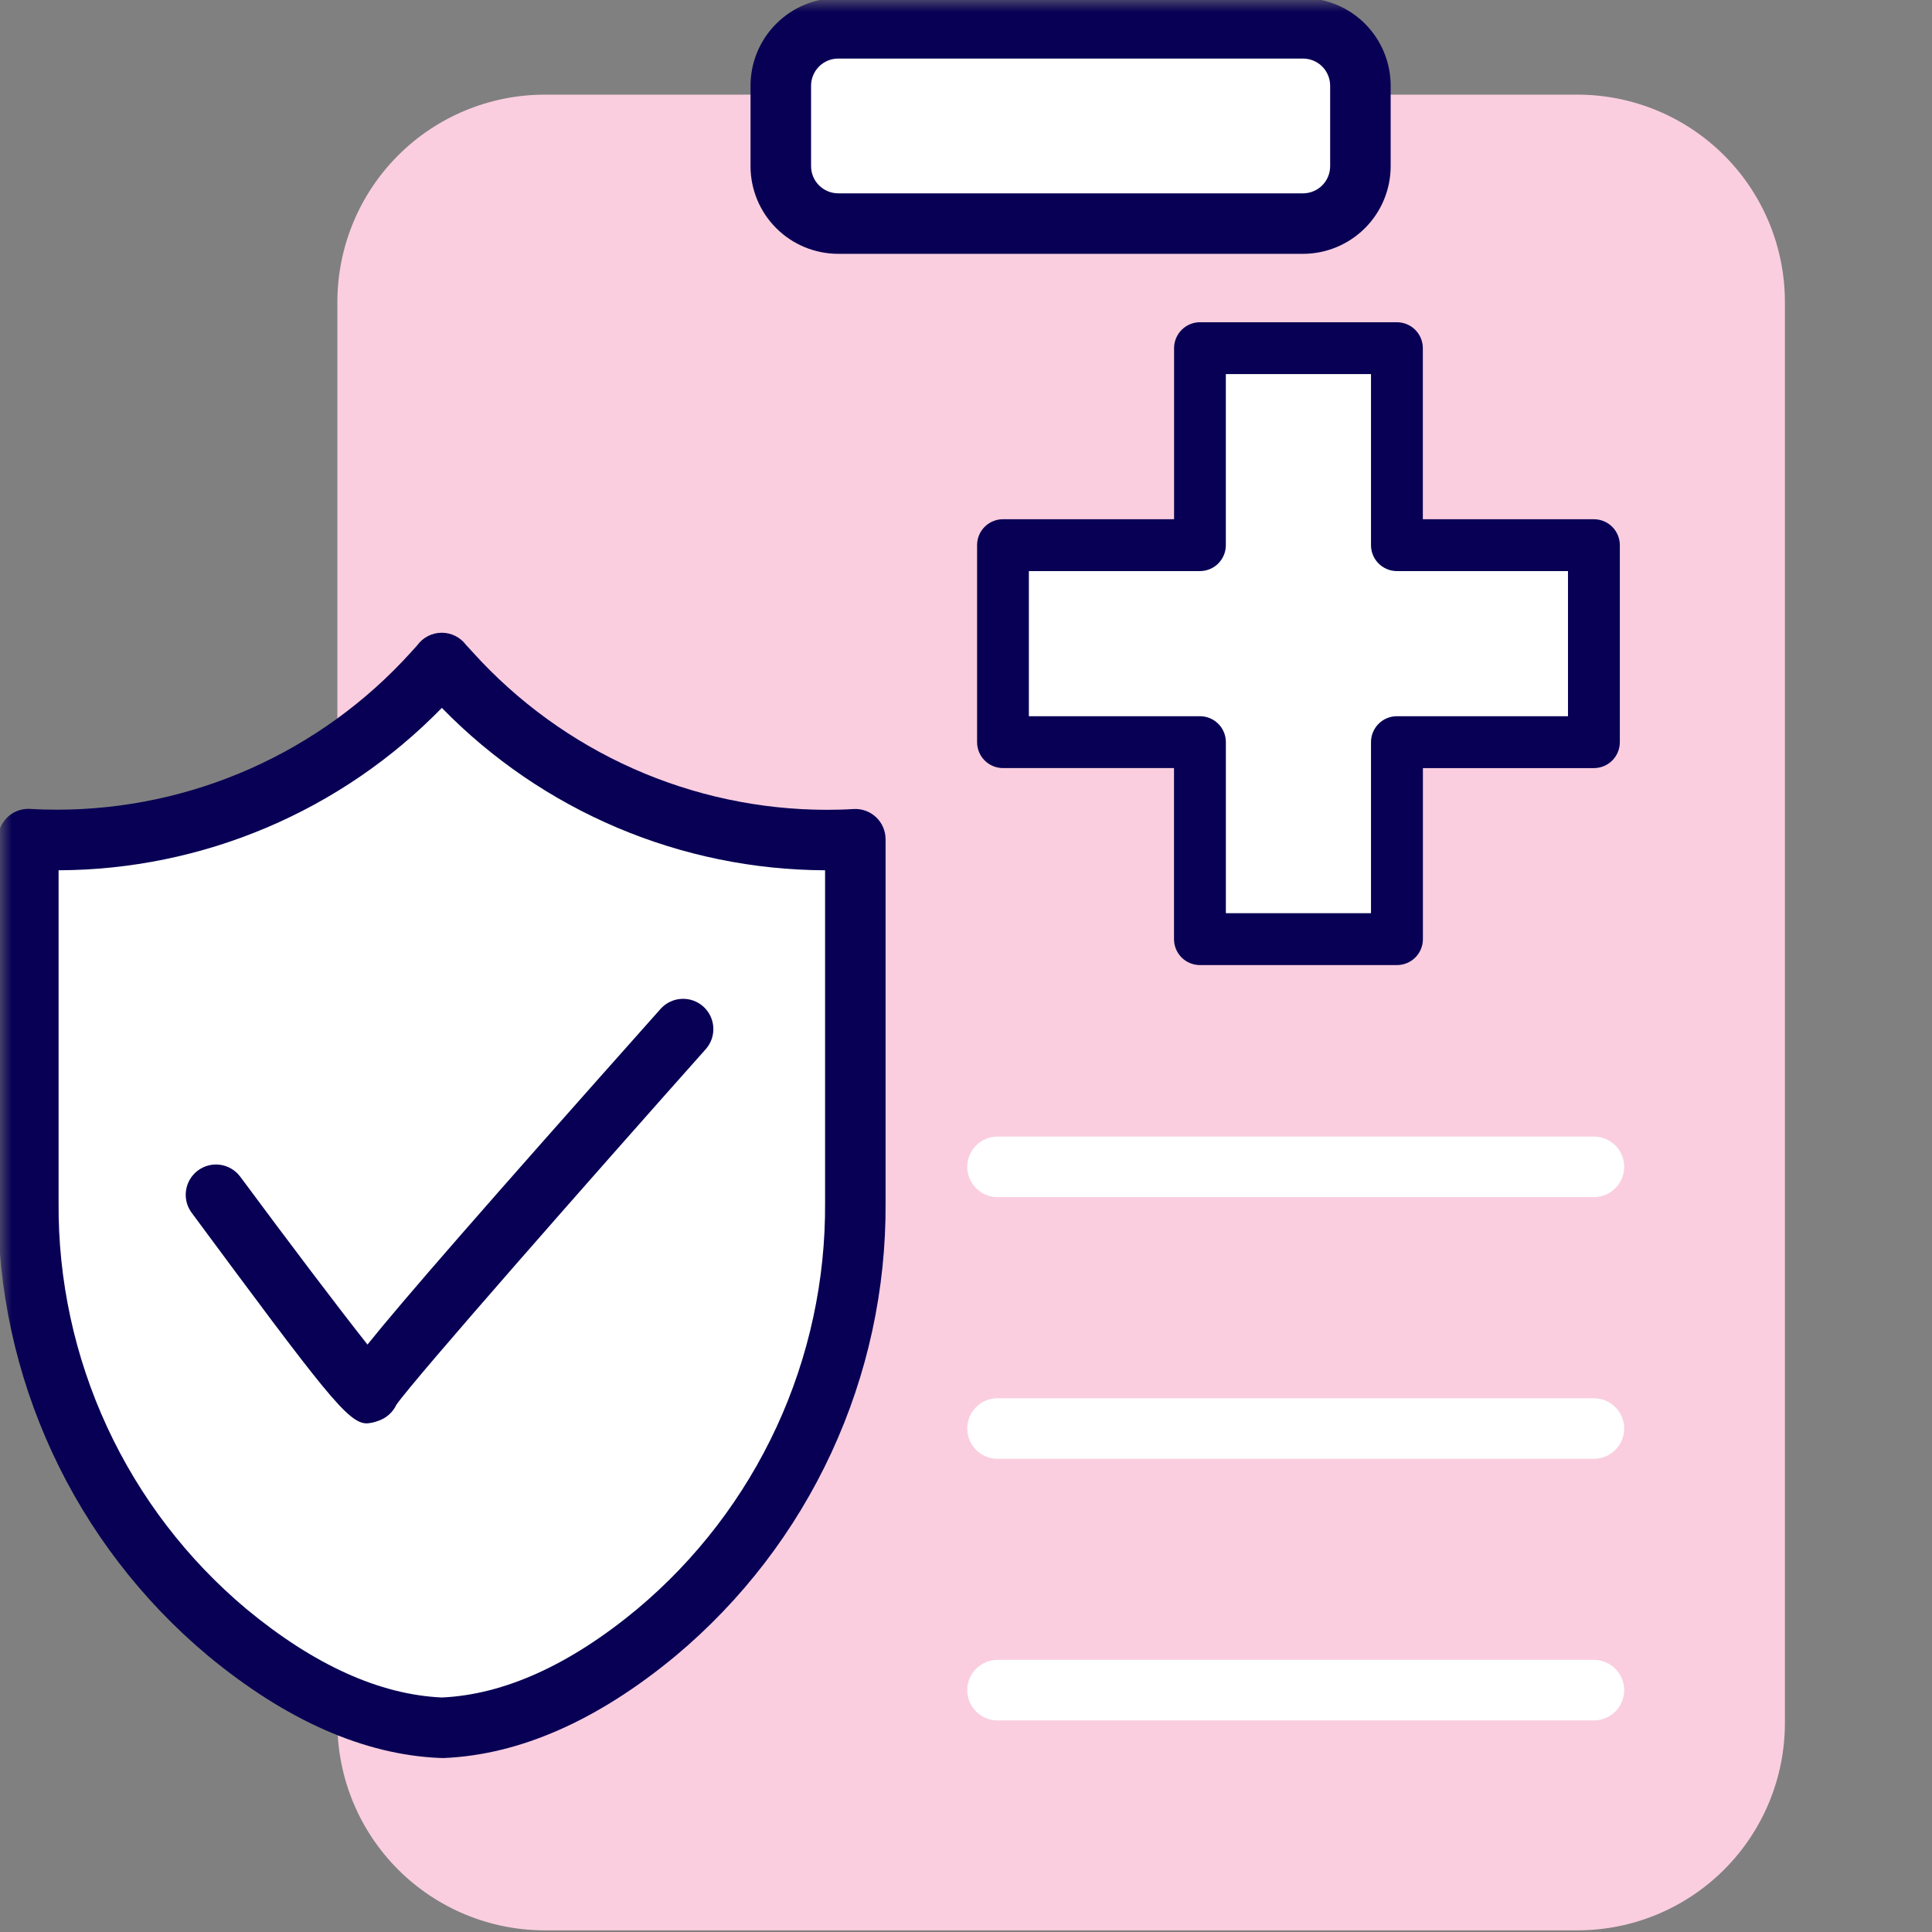
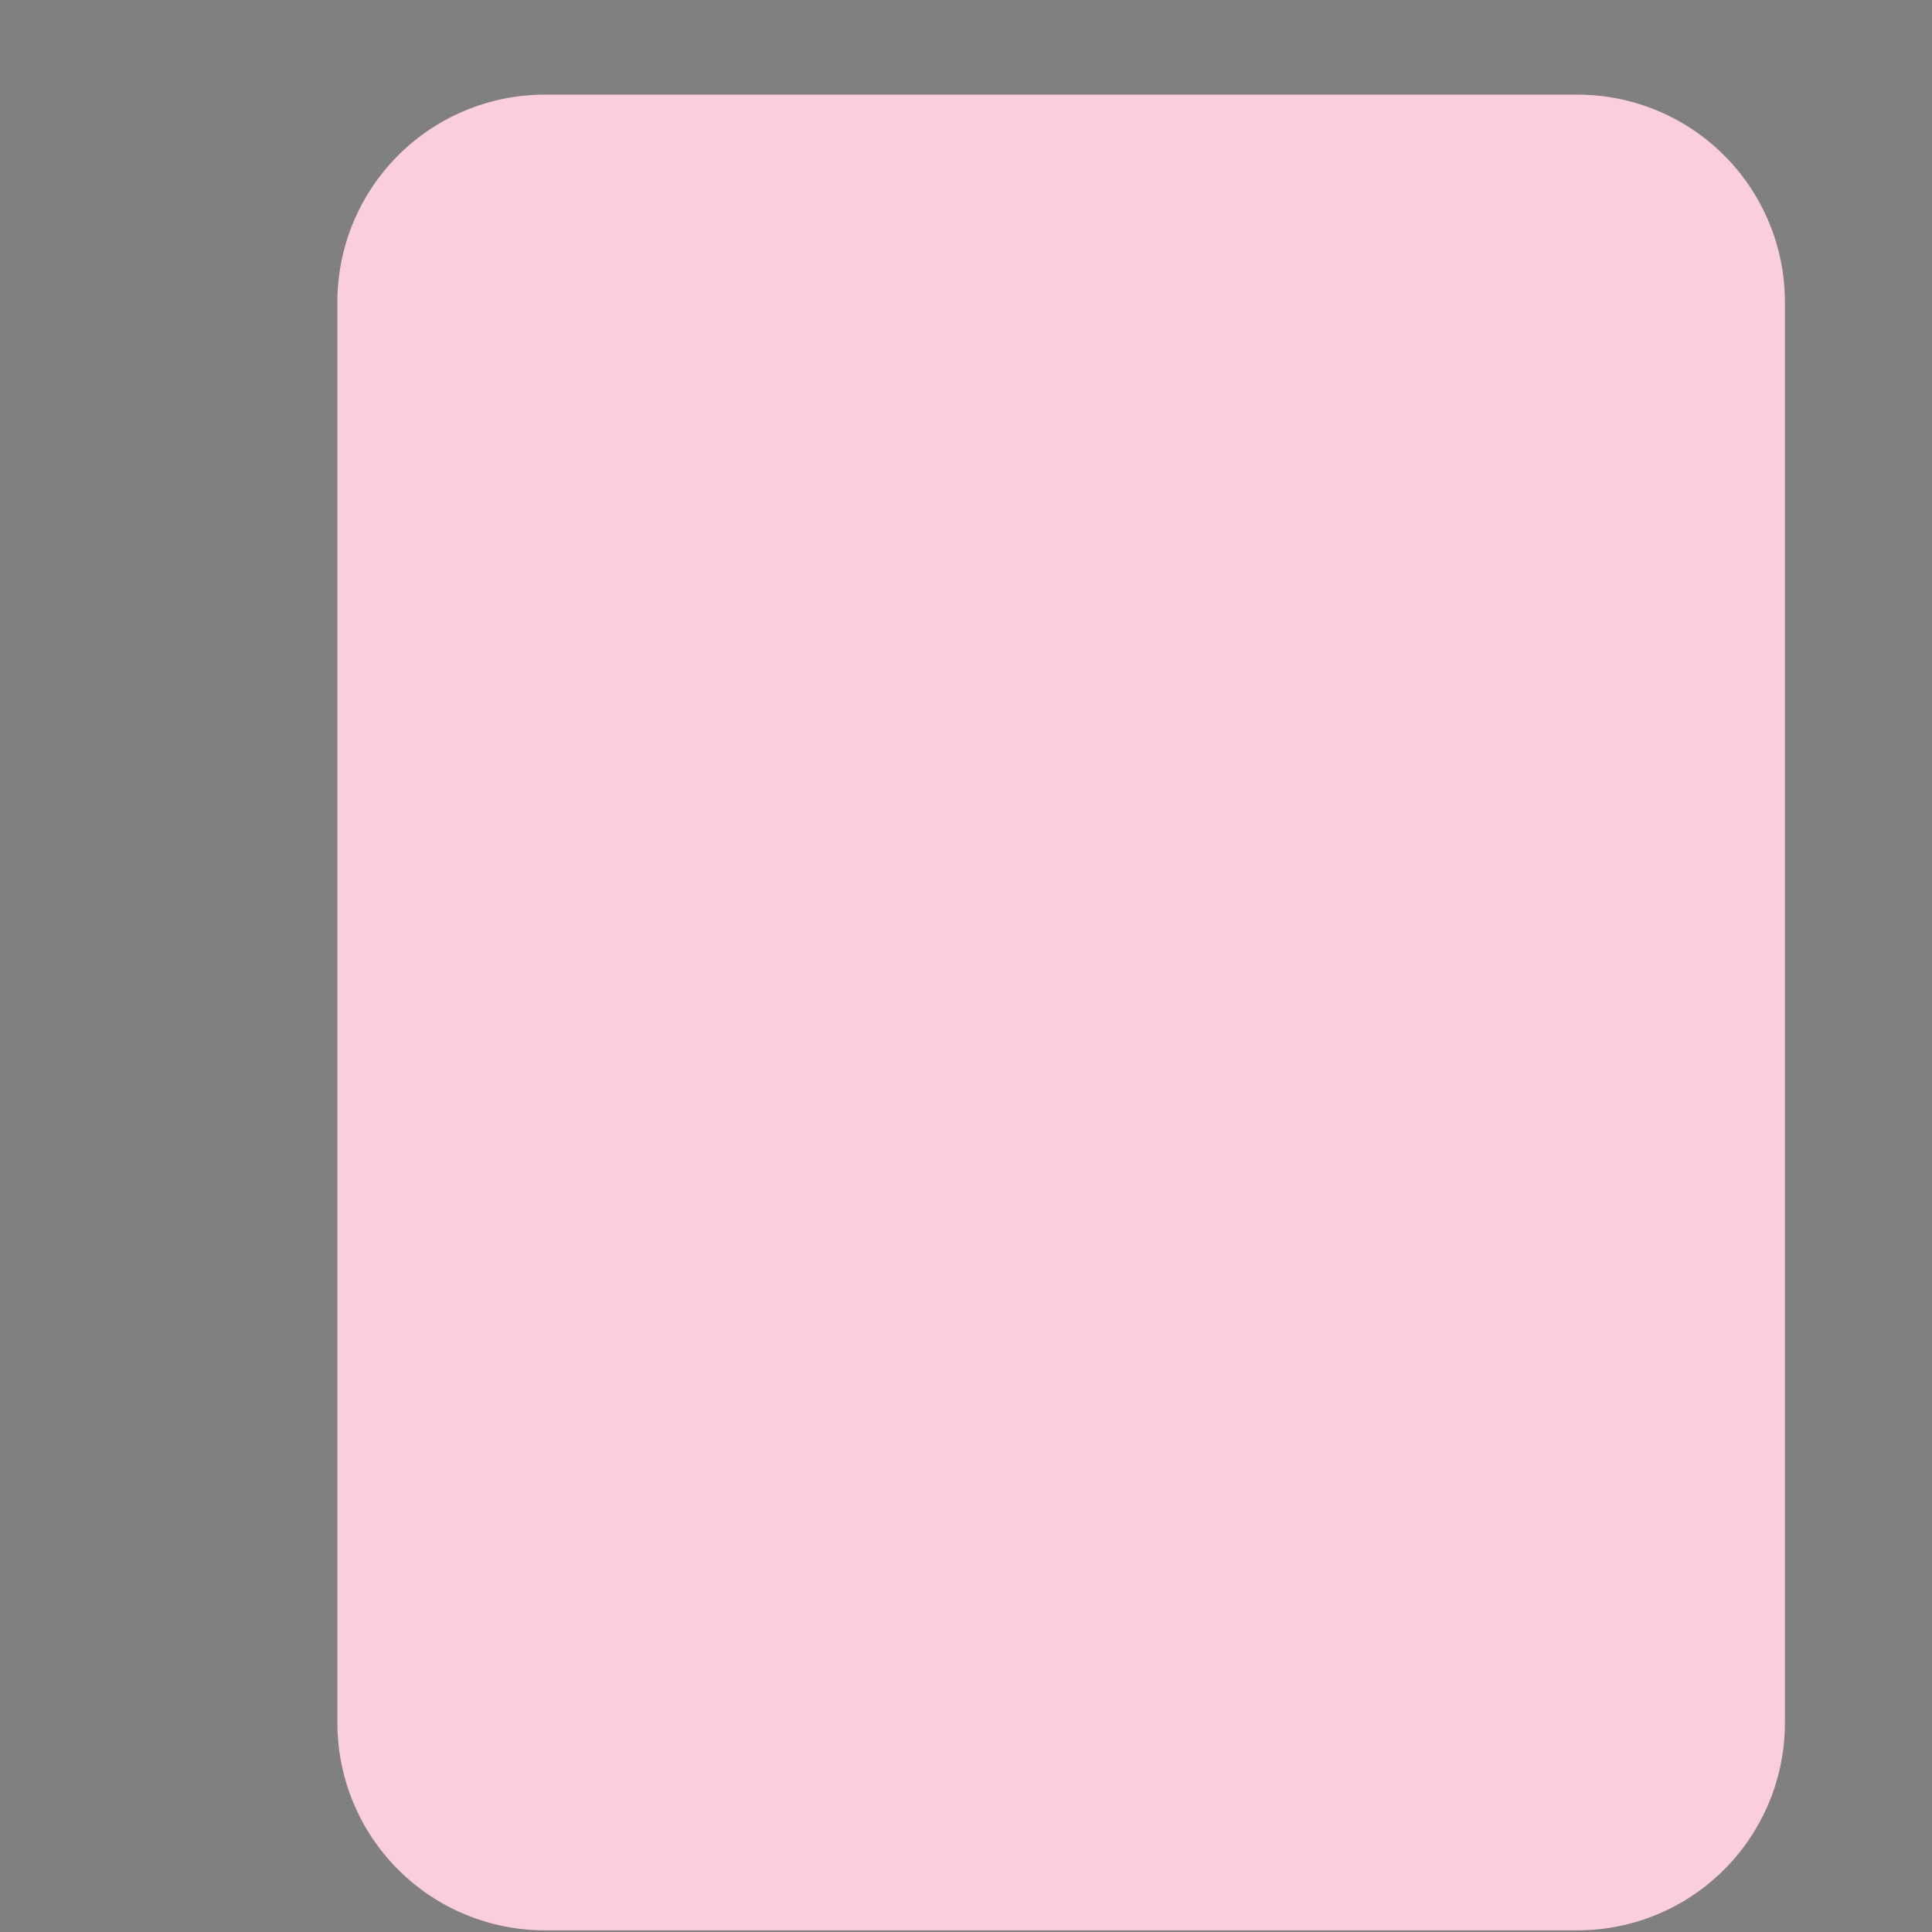
<svg xmlns="http://www.w3.org/2000/svg" fill="none" viewBox="0 0 83 83">
  <rect x="0" y="0" width="83" height="83" fill="#808080" stroke="none" />
  <path fill="#FACEDF" d="M23.406 4.066h44.363c2.364 0 4.63.939 6.302 2.61 1.671 1.671 2.61 3.938 2.61 6.302v61.039c0 2.364-.939 4.63-2.61 6.302-1.671 1.671-3.938 2.61-6.302 2.61h-44.363c-2.364 0-4.63-.939-6.302-2.61-1.671-1.671-2.61-3.938-2.61-6.302v-61.039c0-2.364.939-4.63 2.61-6.302 1.671-1.671 3.938-2.61 6.302-2.61Z" />
  <mask id="mask0_325_1529" width="77" height="83" x="0" y="0" maskUnits="userSpaceOnUse" style="mask-type:luminance">
-     <path fill="#fff" d="M76.681 0H0v83h76.681V0Z" />
-   </mask>
+     </mask>
  <g mask="url(#mask0_325_1529)">
-     <path fill="#fff" d="M18.974 74.224h.011c3.395-.137 6.542-1.879 9.215-4.1 2.692-2.262 4.854-5.089 6.331-8.28 1.477-3.191 2.233-6.668 2.215-10.185v-15.609c-.413.025-.826.036-1.236.036-3.045-.001-6.056-.64-8.839-1.876-2.783-1.236-5.275-3.043-7.316-5.302l-.373-.413v-.007h.011l-.007.007-.374.413c-2.041 2.261-4.534 4.068-7.318 5.304-2.783 1.237-5.795 1.876-8.841 1.875-.41 0-.823-.011-1.236-.036v15.613c-.018 3.516.738 6.994 2.215 10.185 1.477 3.191 3.638 6.018 6.331 8.28 2.676 2.217 5.823 3.962 9.222 4.1l-.011-.006Z" />
    <path fill="#080054" d="M18.985 75.523H18.885c-3.255-.141-6.6-1.618-9.95-4.391-2.846-2.38-5.13-5.359-6.689-8.725C.687 59.041-.109 55.373-.083 51.663v-15.613c-0-.178.036-.353.106-.516.07-.163.173-.31.302-.432.129-.122.282-.216.449-.276.167-.06.345-.086.522-.075.386.024.773.034 1.156.034 2.863-.002 5.694-.604 8.31-1.767 2.616-1.163 4.96-2.86 6.881-4.983l.281-.311c.119-.166.276-.302.458-.396.182-.094.383-.144.588-.145.205-.002.407.045.59.137.183.091.342.225.464.389l.3.326c1.92 2.123 4.263 3.821 6.878 4.985 2.615 1.163 5.445 1.766 8.308 1.77.383 0 .77-.01 1.156-.034.177-.011.355.015.522.075.167.06.32.155.449.276.129.122.232.269.302.432.07.163.106.339.106.516v15.613c.025 3.709-.77 7.377-2.329 10.742-1.559 3.365-3.842 6.344-6.687 8.724-3.354 2.782-6.713 4.26-9.984 4.393-.015.001-.031.001-.046 0l-.014-.003Zm-16.468-38.135v14.277c-.025 3.326.687 6.617 2.083 9.636 1.396 3.019 3.443 5.693 5.993 7.829 2.9 2.4 5.72 3.675 8.391 3.795 2.675-.122 5.5-1.4 8.386-3.795 2.55-2.136 4.597-4.809 5.993-7.829 1.396-3.019 2.107-6.31 2.083-9.636v-14.277c-3.07-.011-6.107-.634-8.934-1.832-2.827-1.198-5.387-2.947-7.53-5.145-2.143 2.198-4.703 3.947-7.53 5.145-2.827 1.198-5.864 1.821-8.934 1.832Z" />
-     <path fill="#080054" d="M15.759 61.149c-.807 0-1.777-1.285-7.541-9.069-.197-.277-.277-.621-.223-.957.054-.336.237-.637.51-.84.273-.202.615-.29.952-.243.337.047.642.224.85.493 2.025 2.734 4.258 5.689 5.48 7.23 1.527-1.9 4.946-5.83 12.606-14.436.231-.25.551-.399.891-.415.34-.017.673.101.927.327.254.226.41.543.433.883.023.34-.088.675-.309.933-4.768 5.357-12.5 14.141-13.305 15.292-.075.162-.183.306-.316.425-.133.119-.289.209-.458.266-.159.063-.327.101-.497.111Z" />
-     <path fill="#fff" d="M54.252 1.217H37.738c-2.317 0-4.195 1.878-4.195 4.195 0 2.317 1.878 4.195 4.195 4.195h16.514c2.317 0 4.195-1.878 4.195-4.195 0-2.317-1.878-4.195-4.195-4.195Z" />
    <path fill="#080054" d="M36.008-.084h19.976c.997.002 1.953.399 2.658 1.105.705.706 1.101 1.662 1.102 2.659v3.462c-.001.997-.398 1.953-1.103 2.658-.705.705-1.66 1.103-2.658 1.105h-19.976c-.998-.001-1.954-.398-2.66-1.103-.706-.705-1.103-1.662-1.104-2.66v-3.462c.001-.998.398-1.955 1.104-2.66.706-.706 1.662-1.103 2.66-1.104ZM55.984 8.306c.308-.002.603-.125.82-.343.217-.218.34-.513.34-.821v-3.462c-.001-.308-.123-.603-.34-.821-.217-.218-.512-.341-.82-.343h-19.976c-.308.001-.604.123-.822.342-.218.218-.341.514-.342.822v3.462c.001.309.123.604.342.822.218.218.514.341.822.342h19.976Z" />
    <path fill="#fff" d="M68.477 23.421h-8.463v-8.462h-8.463v8.463h-8.463v8.462h8.463v8.463h8.463v-8.463h8.463v-8.463Z" />
-     <path fill="#080054" d="M51.549 13.844h8.463c.295-0.0.579.117.788.326.209.209.326.492.326.788v7.349h7.349c.295 0 .579.117.788.326.209.209.326.492.326.788v8.463c0 .295-.117.579-.326.788-.209.209-.492.326-.788.326h-7.346v7.349c0 .146-.029.291-.085.426-.056.135-.138.258-.241.361-.103.103-.226.185-.361.241-.135.056-.28.085-.426.085h-8.466c-.295 0-.579-.117-.788-.326-.209-.209-.326-.492-.326-.788v-7.349h-7.346c-.295 0-.579-.117-.788-.326-.209-.209-.326-.492-.326-.788v-8.463c0-.295.117-.579.326-.788.209-.209.492-.326.788-.326h7.349v-7.348c-0-.295.117-.578.325-.787.208-.209.491-.327.786-.328Zm7.349 2.228h-6.235v7.349c0 .146-.029.291-.085.426-.056.135-.138.258-.241.361-.103.103-.226.185-.361.241-.135.056-.28.085-.426.085h-7.349v6.235h7.349c.295 0 .579.117.788.326.209.209.326.492.326.788v7.349h6.235v-7.349c0-.295.117-.579.326-.788.209-.209.492-.326.788-.326h7.349v-6.235h-7.349c-.295 0-.579-.117-.788-.326-.209-.209-.326-.492-.326-.788v-7.349Z" />
    <path fill="#fff" d="M68.477 51.428h-25.624c-.345 0-.675-.137-.919-.381-.244-.244-.381-.575-.381-.919s.137-.675.381-.919c.244-.244.575-.381.919-.381h25.624c.345 0 .675.137.919.381.244.244.381.574.381.919s-.137.675-.381.919c-.244.244-.575.381-.919.381ZM68.477 62.67h-25.624c-.345 0-.675-.137-.919-.381-.244-.244-.381-.575-.381-.919s.137-.675.381-.919c.244-.244.575-.381.919-.381h25.624c.345 0 .675.137.919.381.244.244.381.574.381.919s-.137.675-.381.919c-.244.244-.575.381-.919.381ZM68.477 73.91h-25.624c-.345 0-.675-.137-.919-.381-.244-.244-.381-.575-.381-.919 0-.345.137-.675.381-.919.244-.244.575-.381.919-.381h25.624c.345 0 .675.137.919.381.244.244.381.575.381.919 0 .345-.137.675-.381.919-.244.244-.575.381-.919.381Z" />
  </g>
</svg>